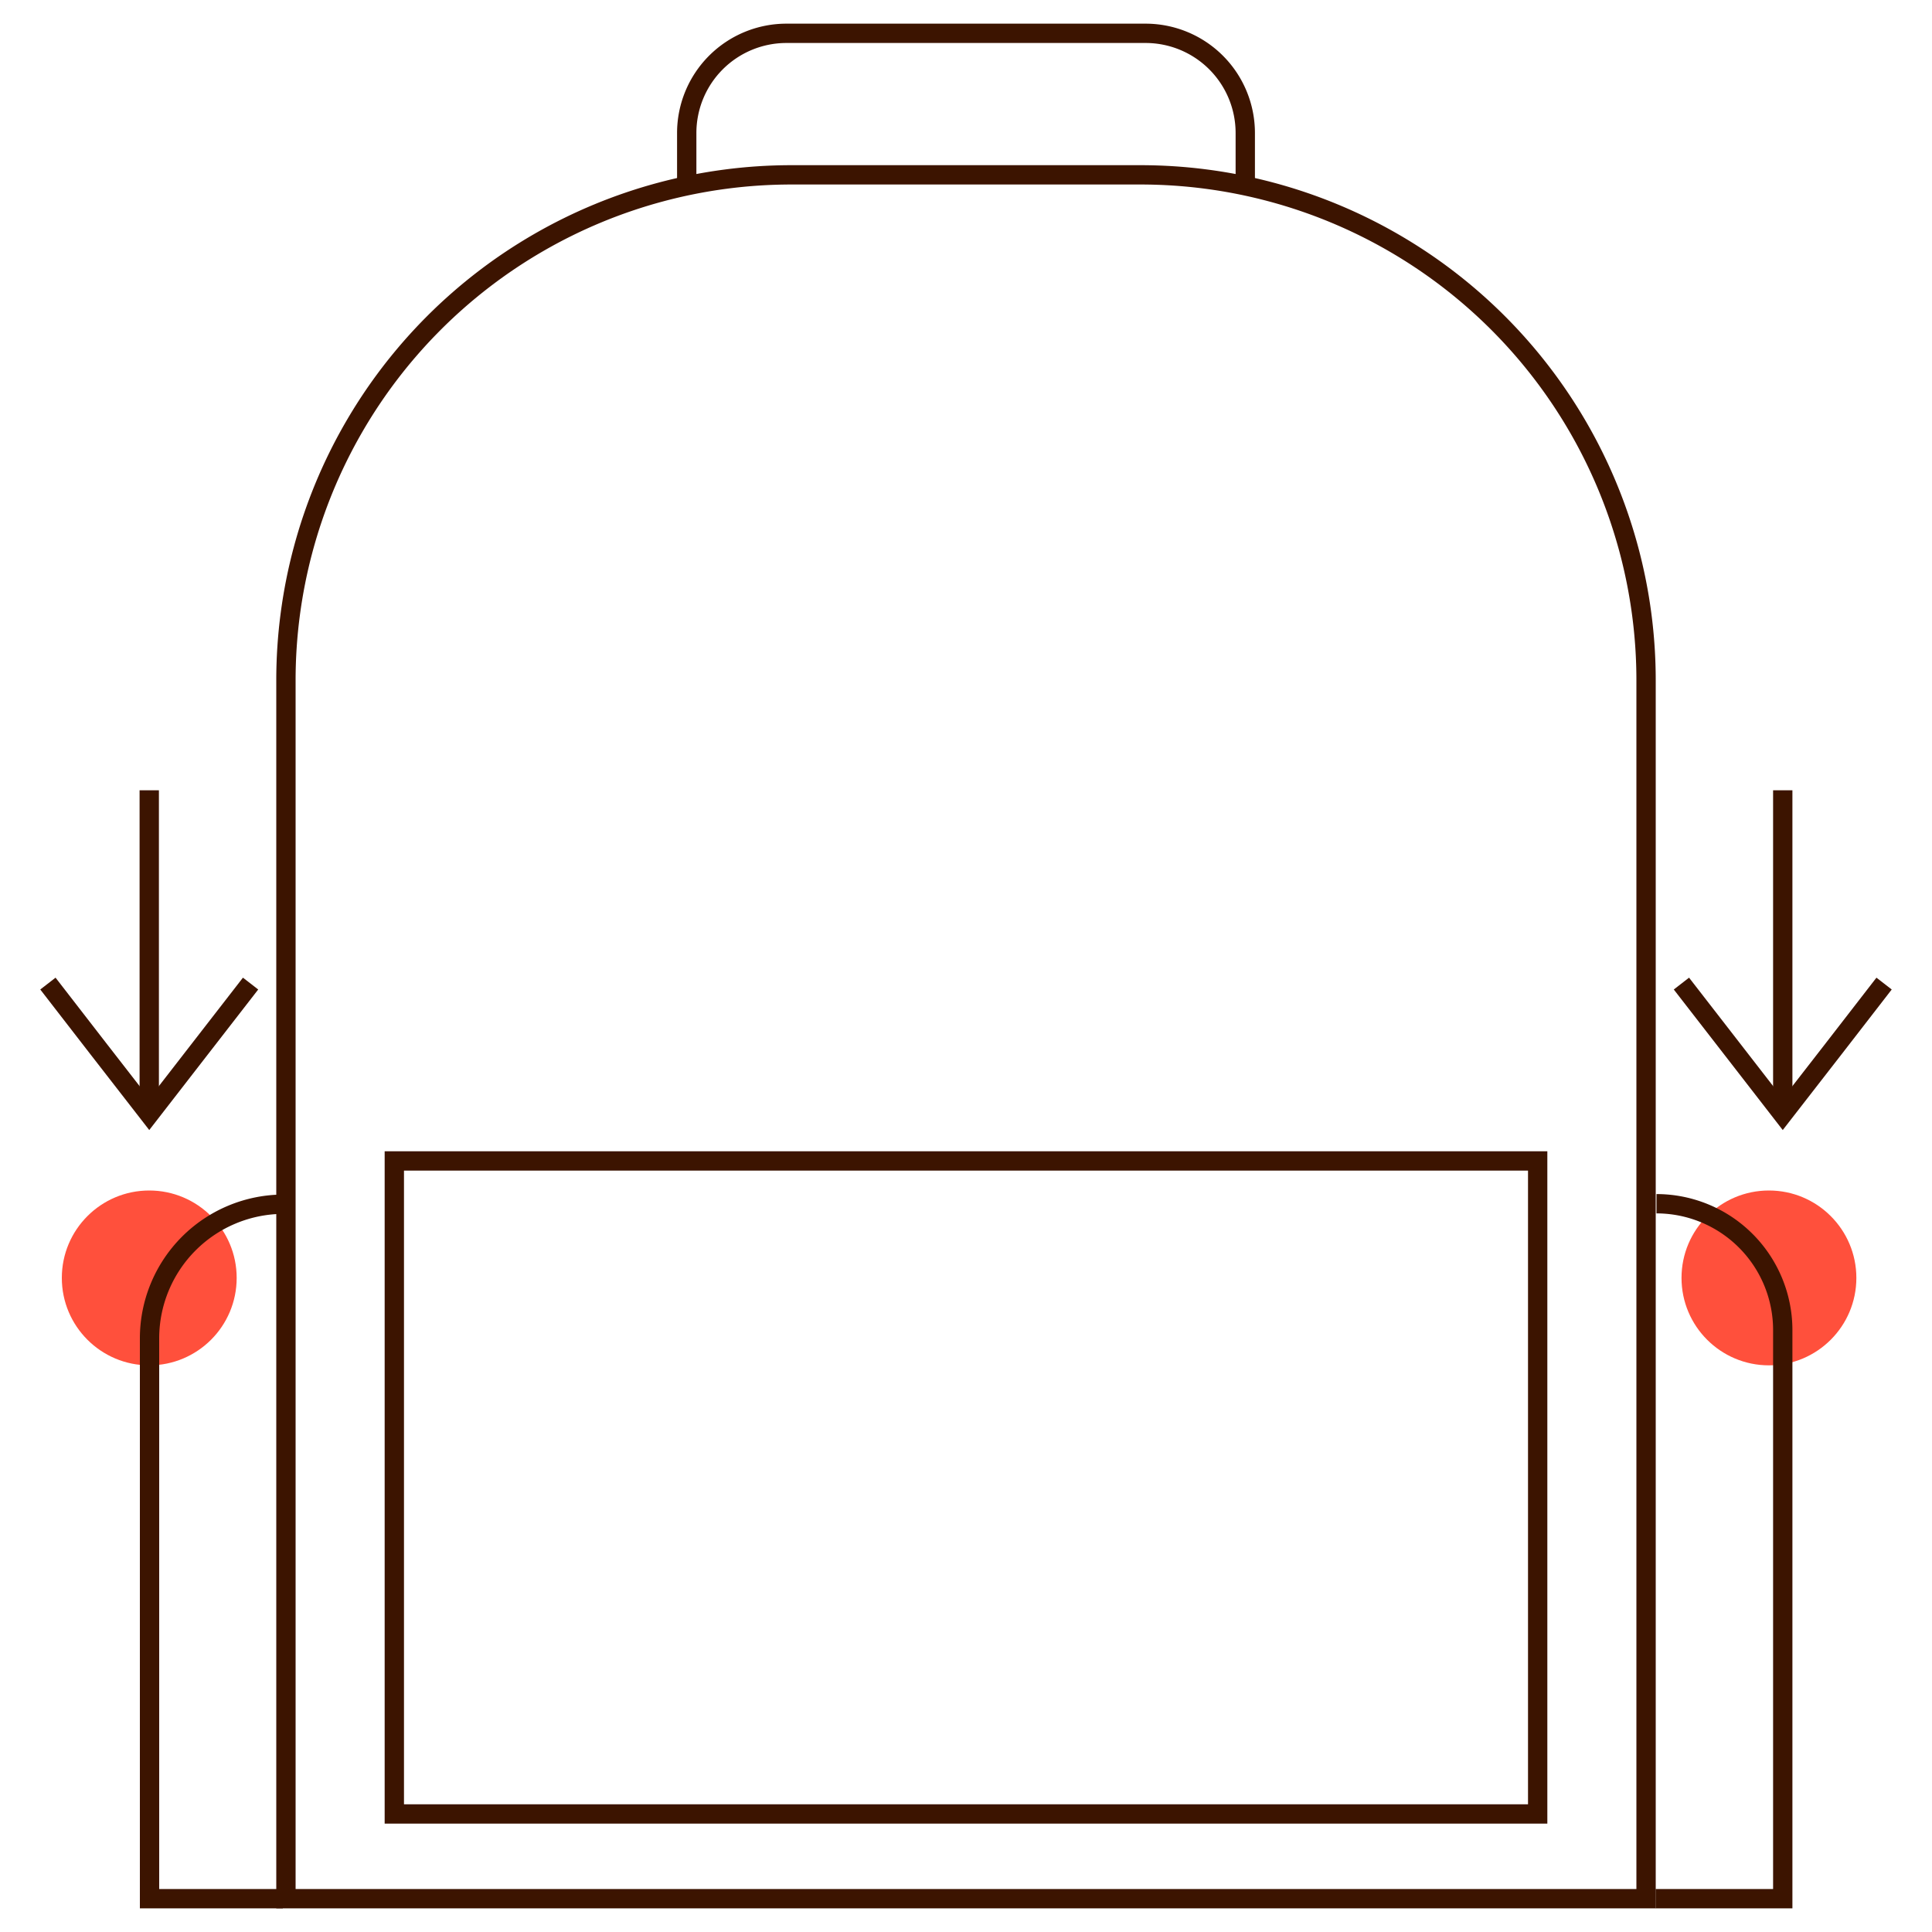
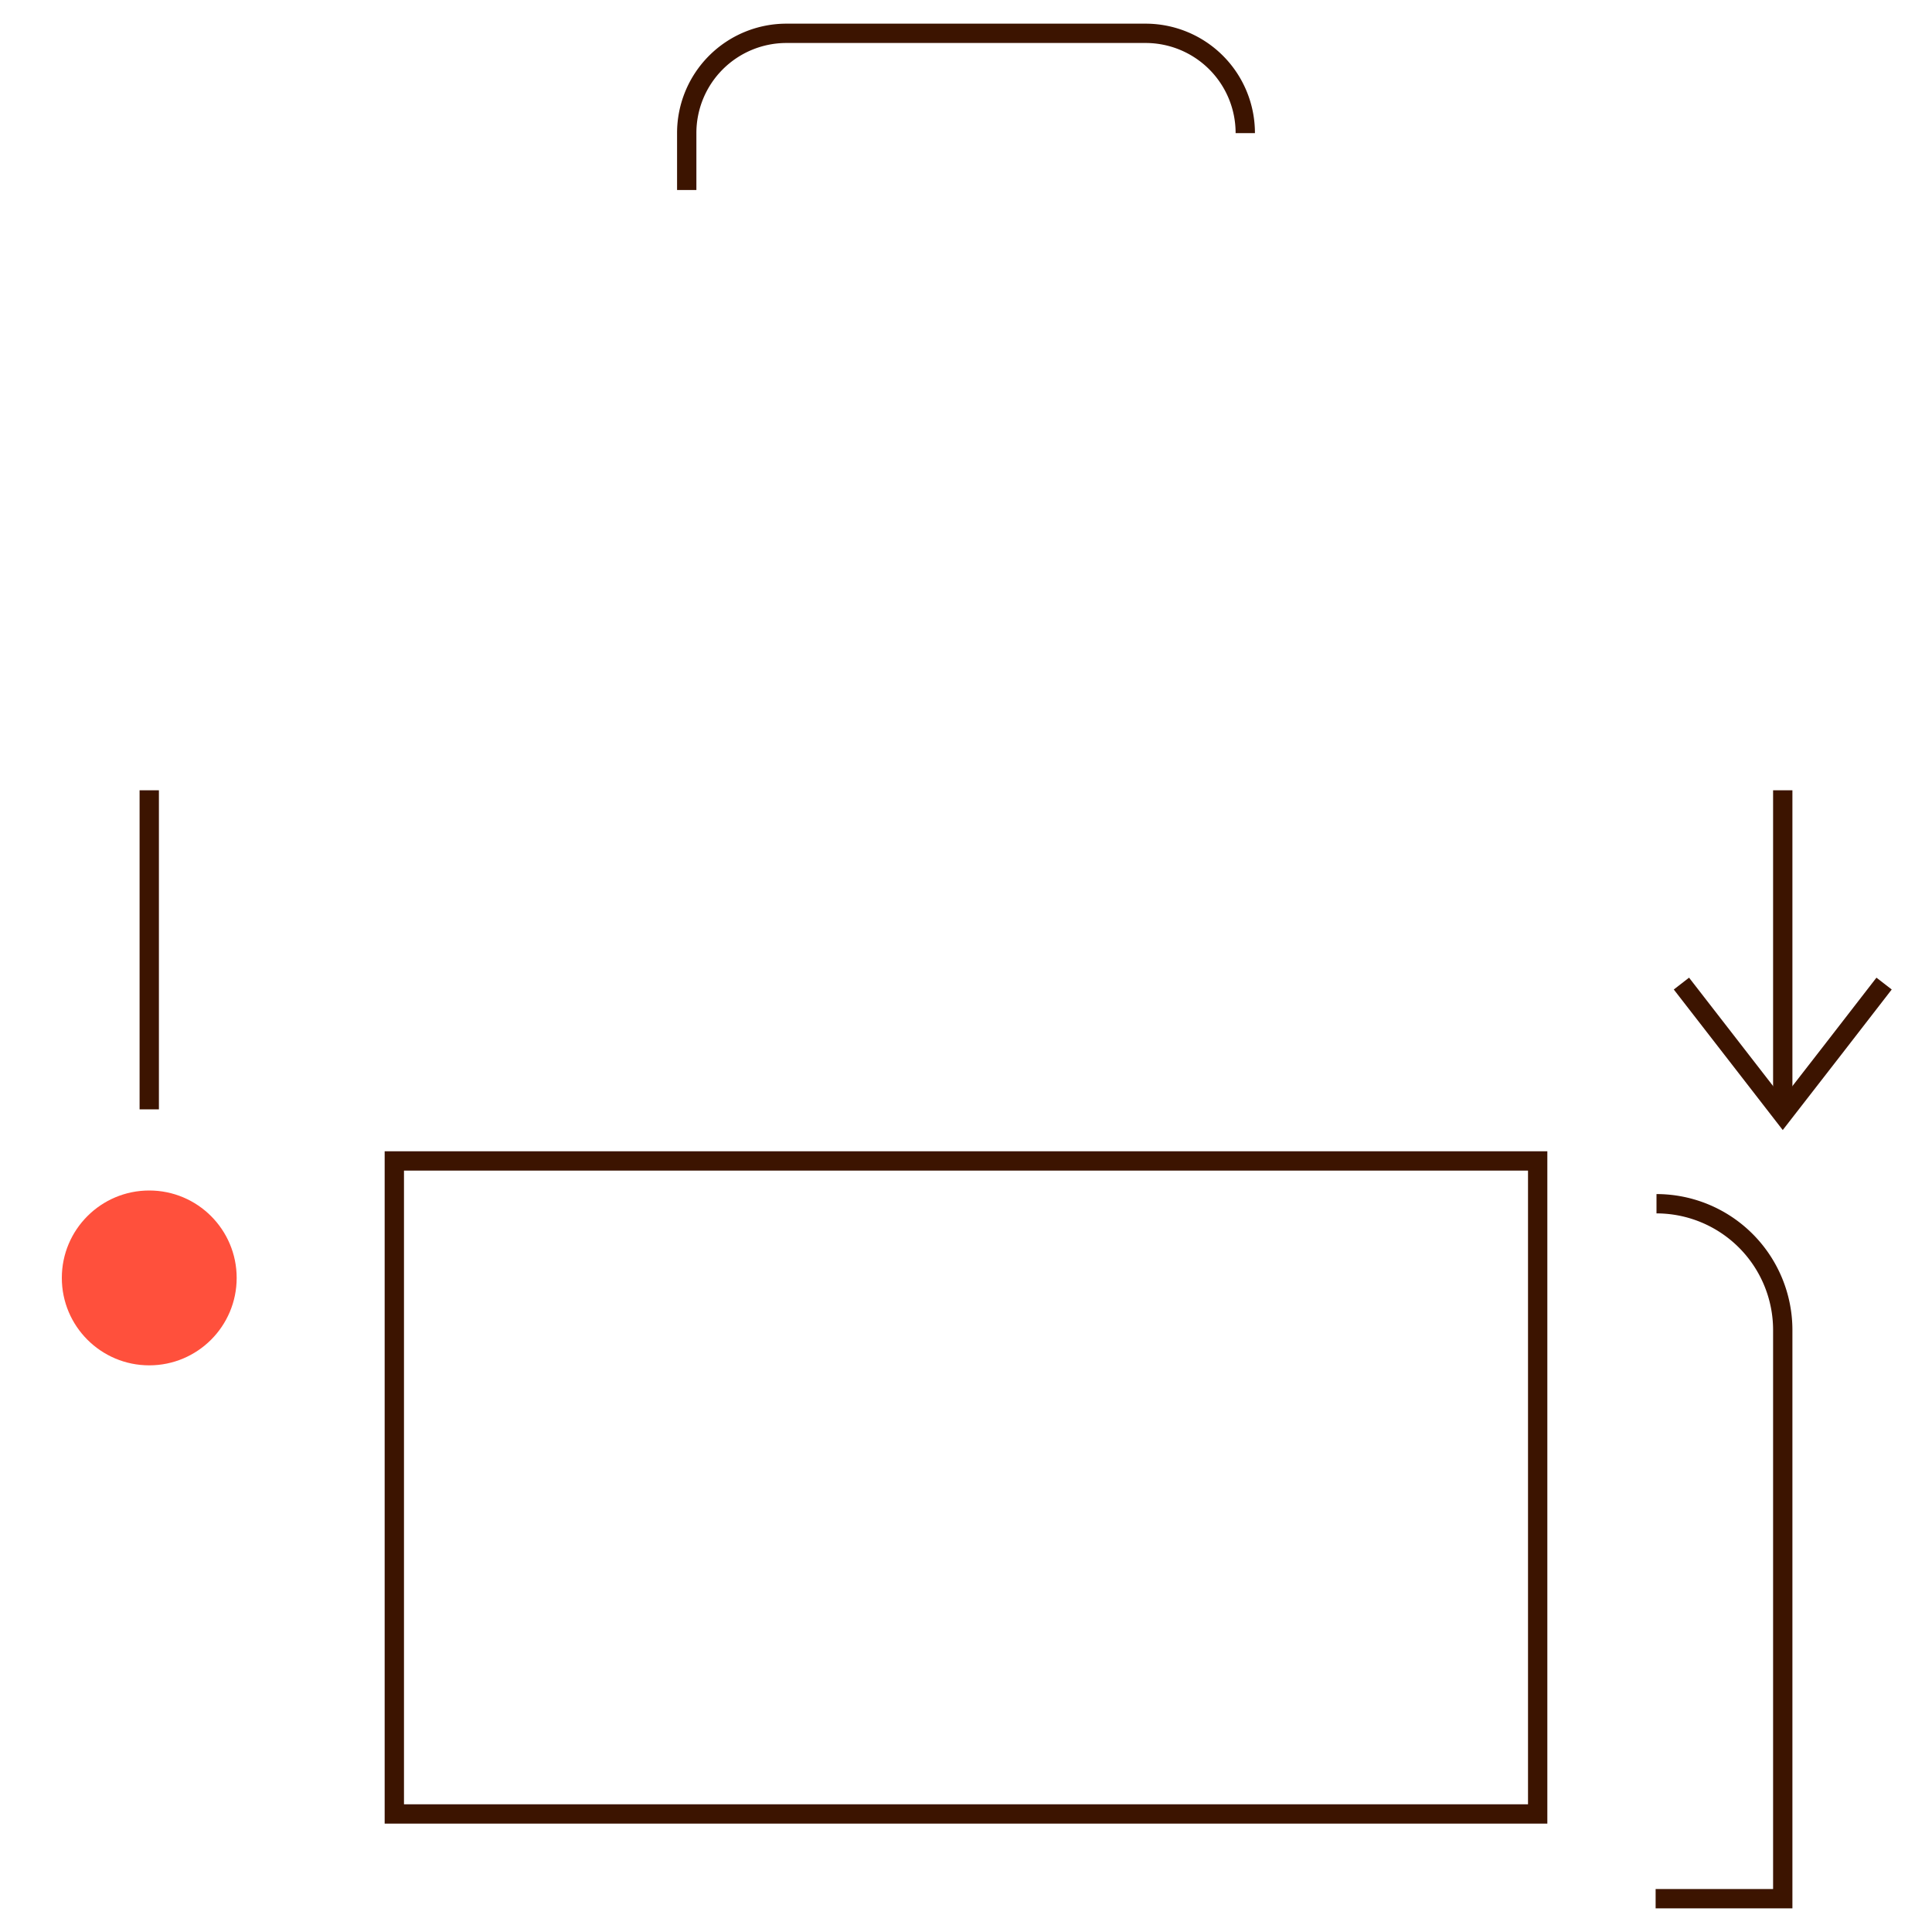
<svg xmlns="http://www.w3.org/2000/svg" id="Warstwa_1" data-name="Warstwa 1" viewBox="0 0 200 200">
  <defs>
    <style>.cls-1{fill:#ff503c;}.cls-2{fill:none;stroke:#3c1400;stroke-miterlimit:10;stroke-width:2px;}</style>
  </defs>
  <circle class="cls-1" cx="15.45" cy="132.29" r="9.05" />
-   <circle class="cls-1" cx="183.12" cy="132.29" r="9.05" />
-   <path class="cls-2" d="M81.93,18.1h36.14A52.33,52.33,0,0,1,170.4,70.44V196.55a0,0,0,0,1,0,0H29.6a0,0,0,0,1,0,0V70.44A52.33,52.33,0,0,1,81.93,18.1Z" />
  <path class="cls-2" d="M171.48,124.61h0a13.08,13.08,0,0,1,13.07,13.08v58.86H171.39" />
-   <path class="cls-2" d="M29.28,196.55H15.48v-58a13.89,13.89,0,0,1,13.89-13.89h0" />
  <rect class="cls-2" x="40.82" y="120.18" width="118.36" height="67.6" />
-   <path class="cls-2" d="M71.09,19.67V13.78A10.32,10.32,0,0,1,81.42,3.45h37.16a10.32,10.32,0,0,1,10.33,10.33v6" />
+   <path class="cls-2" d="M71.09,19.67V13.78A10.32,10.32,0,0,1,81.42,3.45h37.16a10.32,10.32,0,0,1,10.33,10.33" />
  <line class="cls-2" x1="184.55" y1="81.81" x2="184.55" y2="114.84" />
  <polyline class="cls-2" points="195.04 101.82 189.8 108.59 184.55 115.35 179.31 108.59 174.06 101.82" />
  <line class="cls-2" x1="15.45" y1="81.81" x2="15.45" y2="114.84" />
-   <polyline class="cls-2" points="25.94 101.82 20.69 108.59 15.45 115.35 10.2 108.59 4.96 101.82" />
</svg>